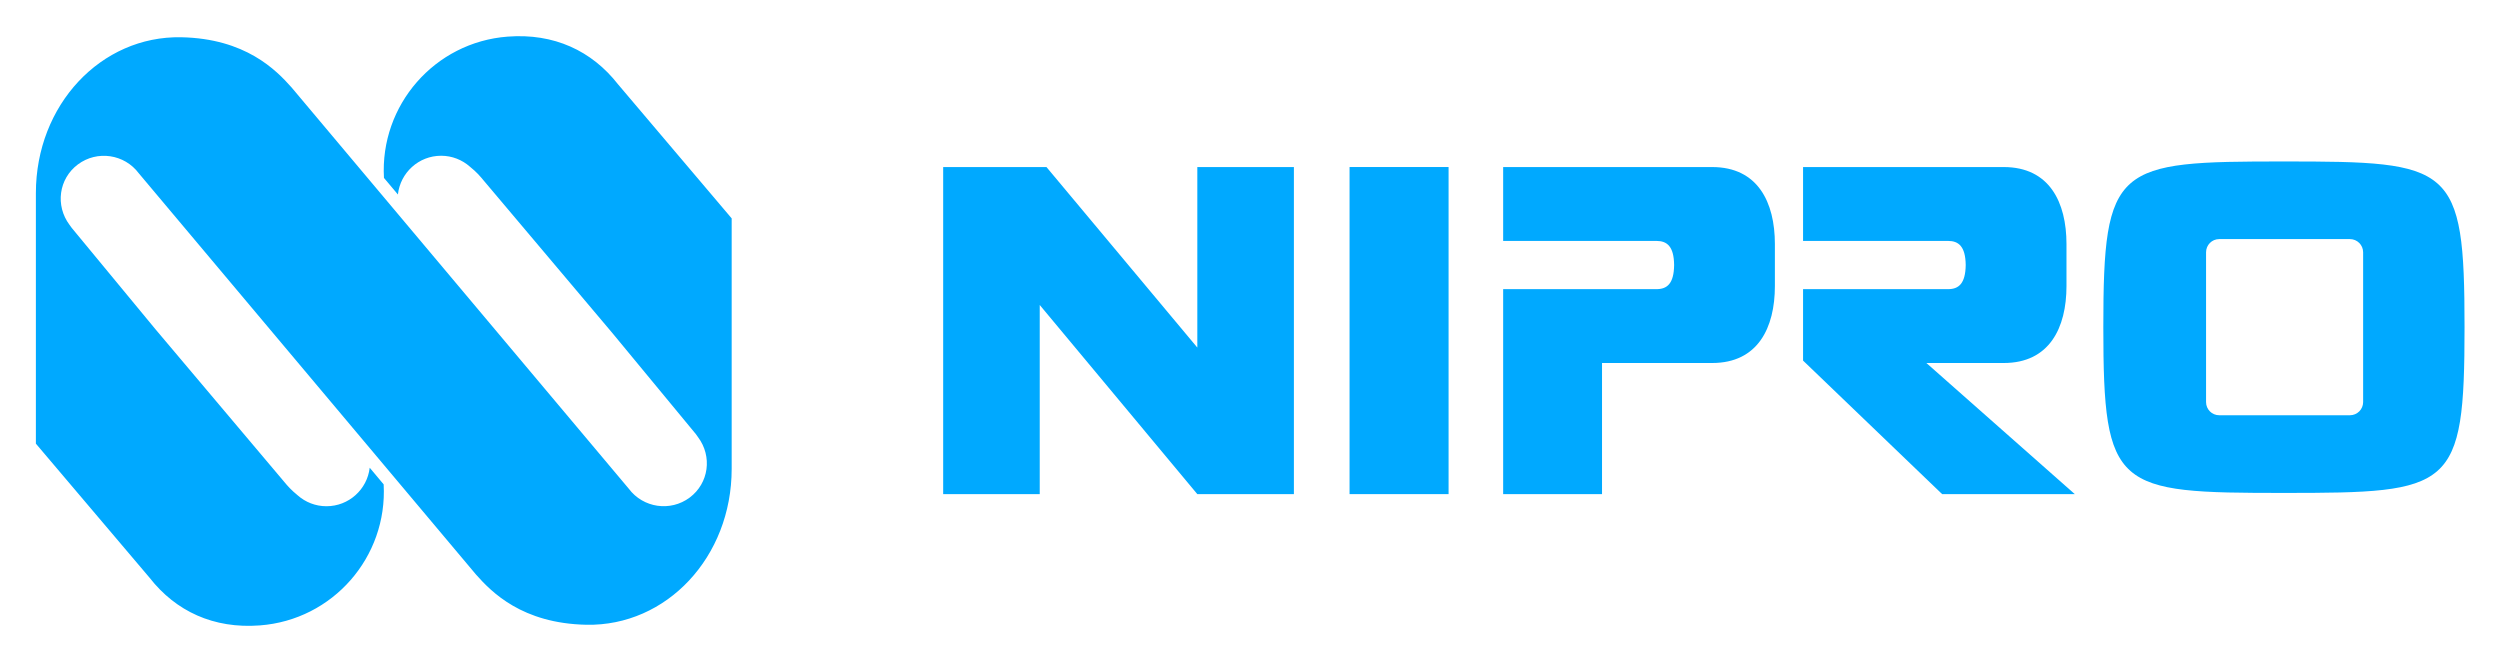
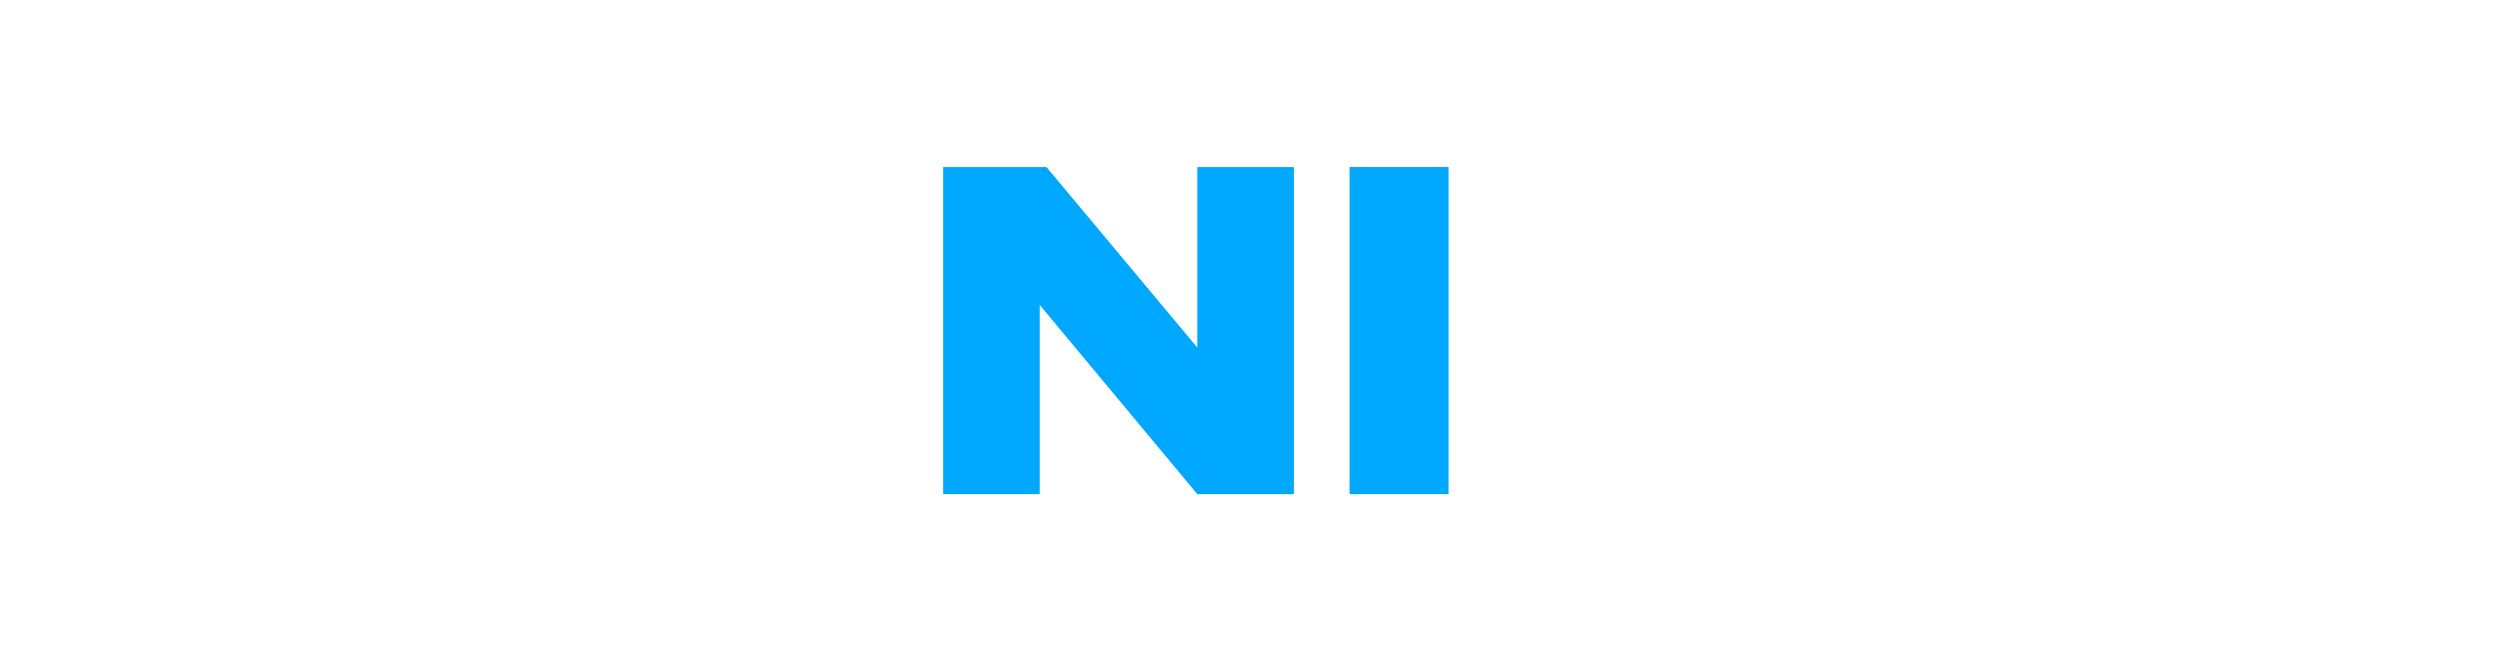
<svg xmlns="http://www.w3.org/2000/svg" width="179" height="47" viewBox="0 0 179 47" fill="none">
  <g clip-path="url(#clip0_4058_9320)">
    <path d="M85.728 11.96V24.886L74.926 11.96H67.531V35.38H74.445V21.837L85.728 35.38H92.643V11.96H85.728Z" fill="#00A9FF" />
    <path d="M96.628 35.379H103.718V11.959H96.628V35.379Z" fill="#00A9FF" />
    <mask id="mask0_4058_9320" style="mask-type: luminance" maskUnits="userSpaceOnUse" x="-53" y="-424" width="785" height="1022">
-       <path d="M-52.131 597.367H731.905V-423.702H-52.131V597.367Z" fill="white" />
-     </mask>
+       </mask>
    <g mask="url(#mask0_4058_9320)">
      <path d="M127.082 17.473C127.082 14.486 125.863 11.961 122.589 11.961H107.626V17.25H118.602C119.359 17.25 119.853 17.64 119.867 18.974C119.853 20.317 119.359 20.703 118.602 20.703H107.626V35.38H114.705V25.991H122.589C125.863 25.991 127.082 23.468 127.082 20.484V17.473Z" fill="#00A9FF" />
      <path d="M147.96 17.473C147.96 14.486 146.741 11.961 143.467 11.961H129.099V17.25H139.484C140.233 17.25 140.728 17.64 140.745 18.974C140.728 20.317 140.233 20.703 139.484 20.703H129.099V25.818L139.057 35.38H148.556L137.929 25.991H143.467C146.741 25.991 147.96 23.468 147.96 20.484V17.473Z" fill="#00A9FF" />
      <path d="M176.461 23.425C176.461 35.069 175.573 35.294 163.528 35.294C151.487 35.294 150.598 35.069 150.598 23.425C150.598 11.785 151.487 11.561 163.528 11.561C175.573 11.561 176.461 11.785 176.461 23.425ZM169.2 18.063C169.2 17.541 168.775 17.119 168.256 17.119H158.895C158.374 17.119 157.954 17.541 157.954 18.063V28.792C157.954 29.31 158.374 29.732 158.895 29.732H168.256C168.775 29.732 169.2 29.31 169.2 28.792V18.063Z" fill="#00A9FF" />
-       <path d="M44.248 6.033C42.371 3.634 39.661 2.367 36.348 2.622C31.124 3.017 27.196 7.531 27.491 12.738L28.49 13.926C28.66 12.369 29.977 11.152 31.584 11.152C32.37 11.152 33.091 11.445 33.643 11.932C34.13 12.318 34.438 12.696 34.438 12.696L43.84 23.839L49.817 31.074L49.98 31.301C51.011 32.676 50.758 34.597 49.38 35.627C48.001 36.654 46.051 36.37 45.018 34.988L20.88 6.265C19.768 5.014 17.578 2.759 12.974 2.667C7.231 2.556 2.569 7.51 2.569 13.829V14.105V31.765L10.71 41.366C12.586 43.765 15.296 45.033 18.61 44.779C23.832 44.384 27.752 39.884 27.47 34.682L26.471 33.489C26.291 35.044 24.974 36.246 23.375 36.246C22.584 36.246 21.868 35.954 21.316 35.468C20.835 35.082 20.522 34.705 20.522 34.705L11.119 23.56L5.142 16.325L4.978 16.1C3.95 14.723 4.198 12.804 5.578 11.772C6.957 10.746 8.91 11.03 9.941 12.412L34.08 41.135C35.188 42.385 37.377 44.64 41.985 44.733C47.724 44.845 52.388 39.889 52.388 33.57V33.292V15.636L44.248 6.033Z" fill="#00A9FF" />
    </g>
  </g>
  <defs>
    <clipPath id="clip0_4058_9320">
      <rect width="177.67" height="46" fill="white" transform="translate(0.68 0.7)" />
    </clipPath>
  </defs>
</svg>